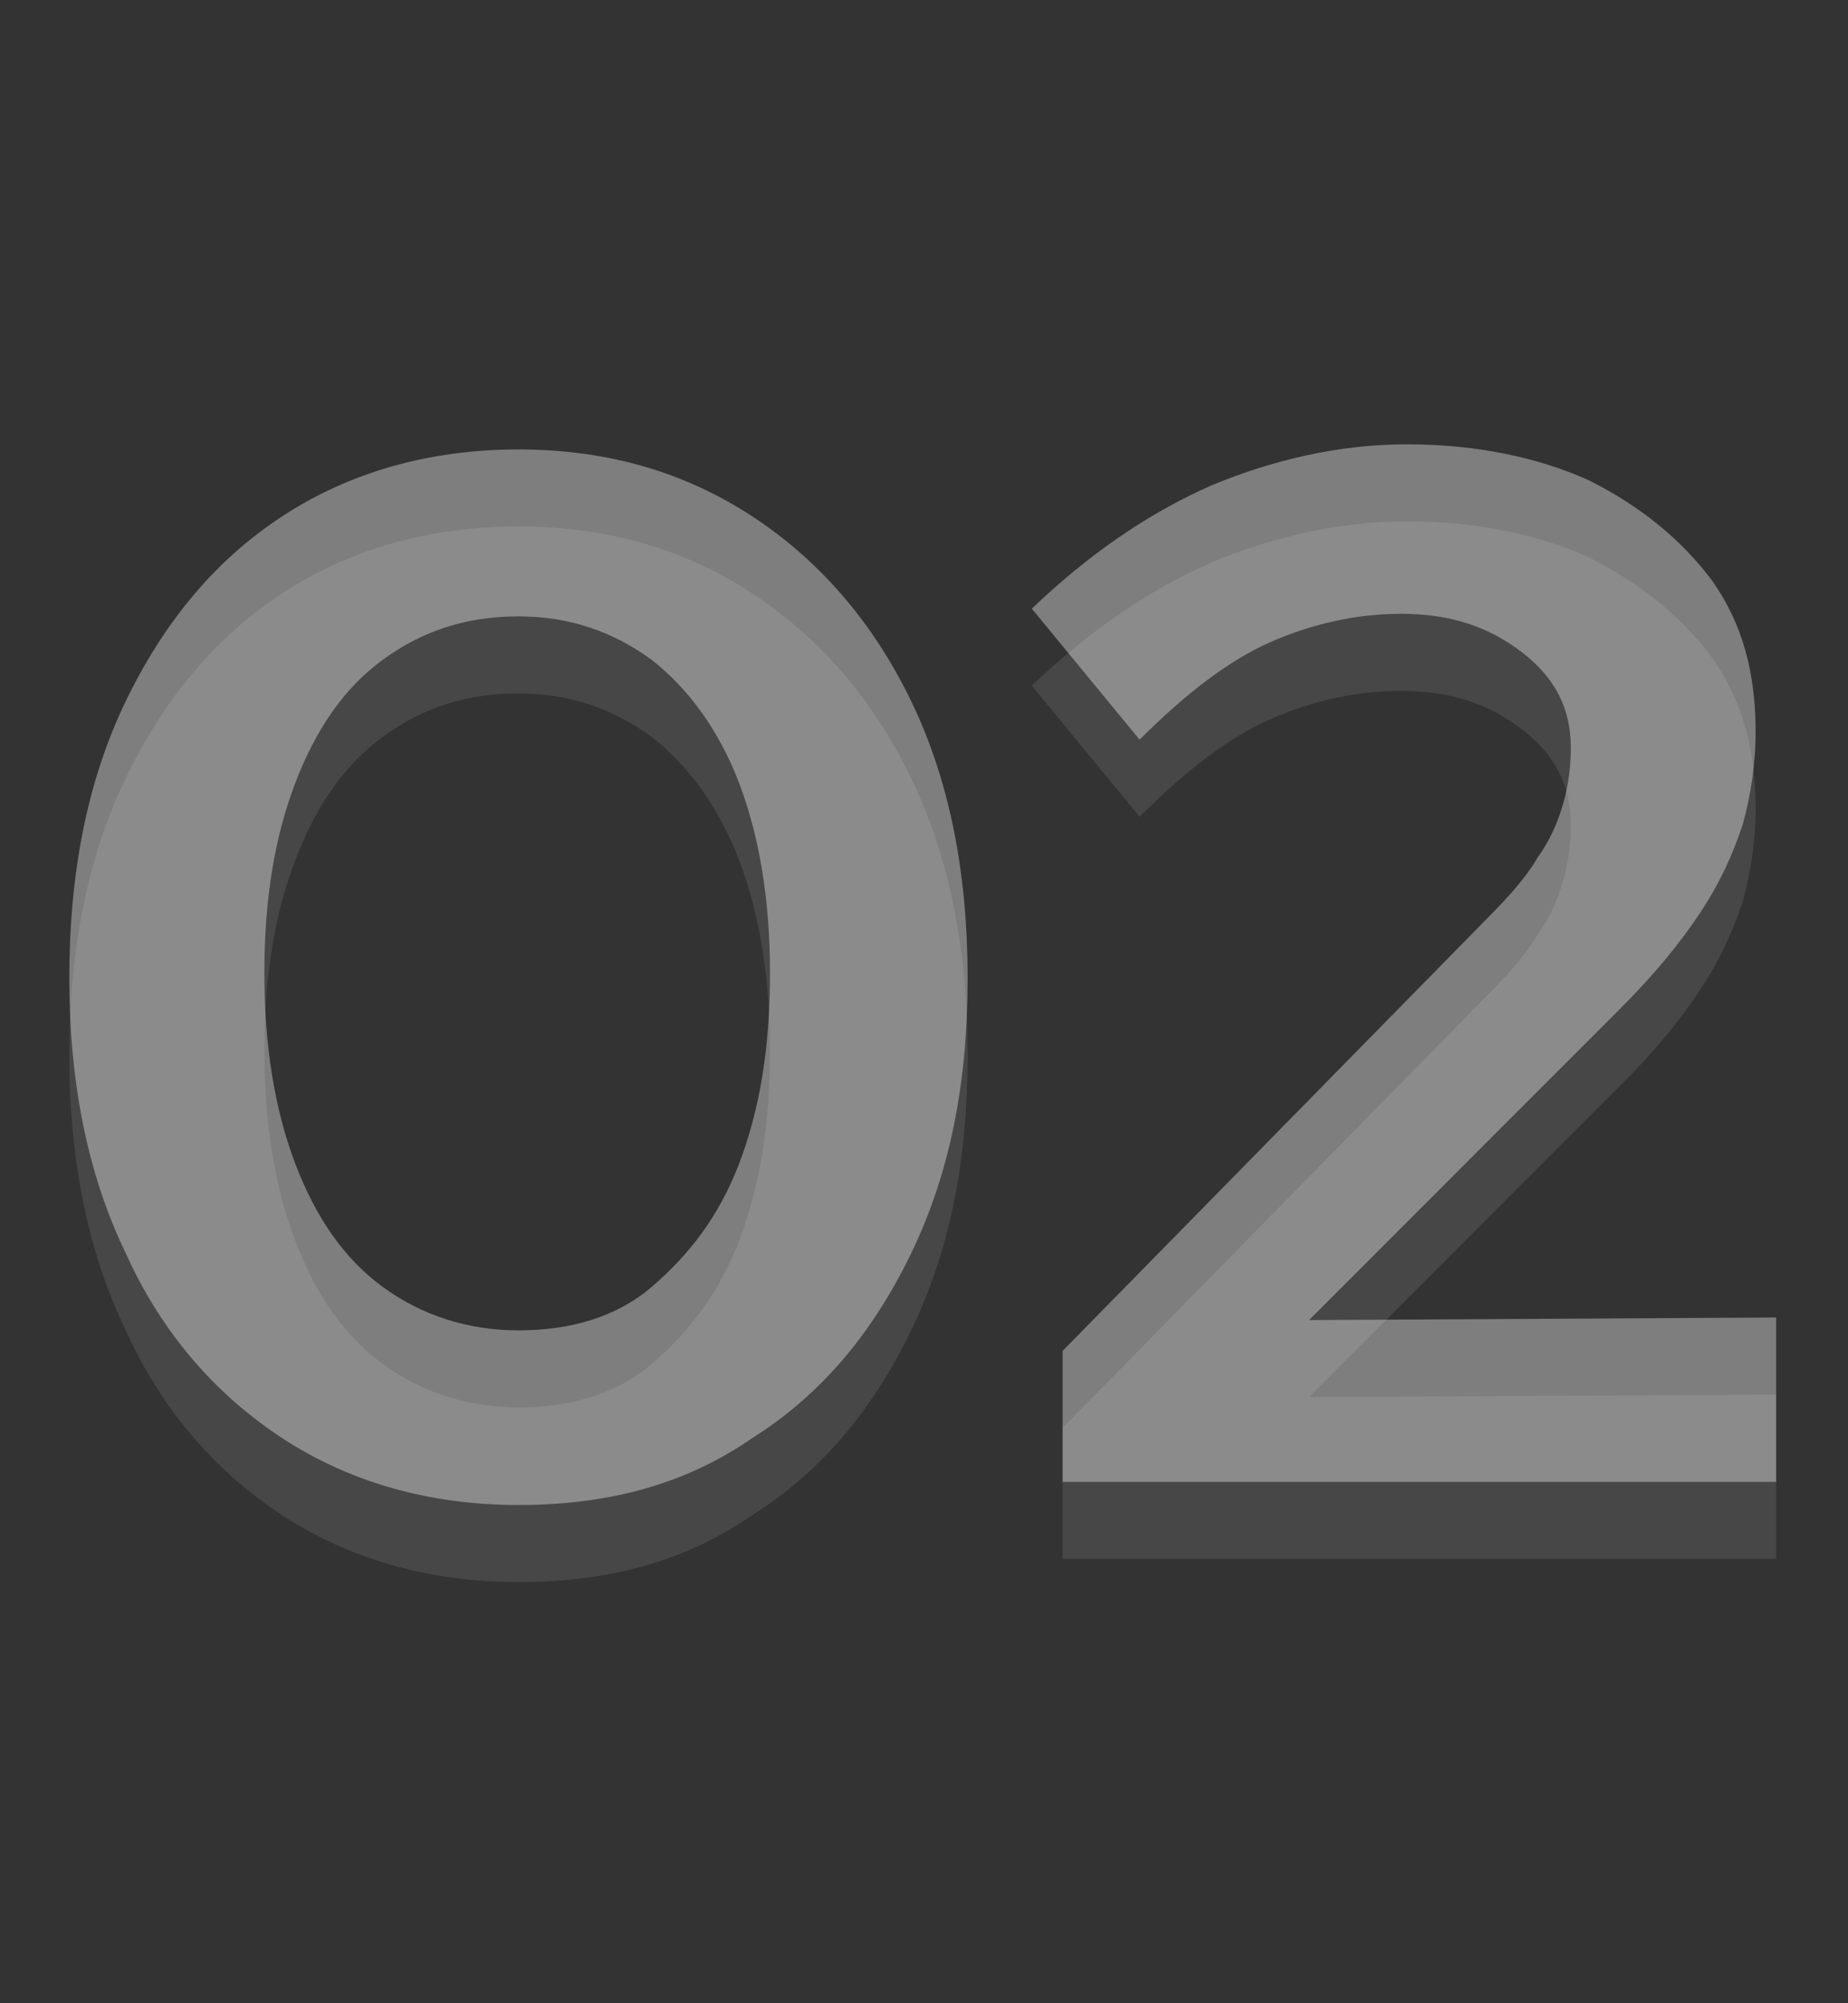
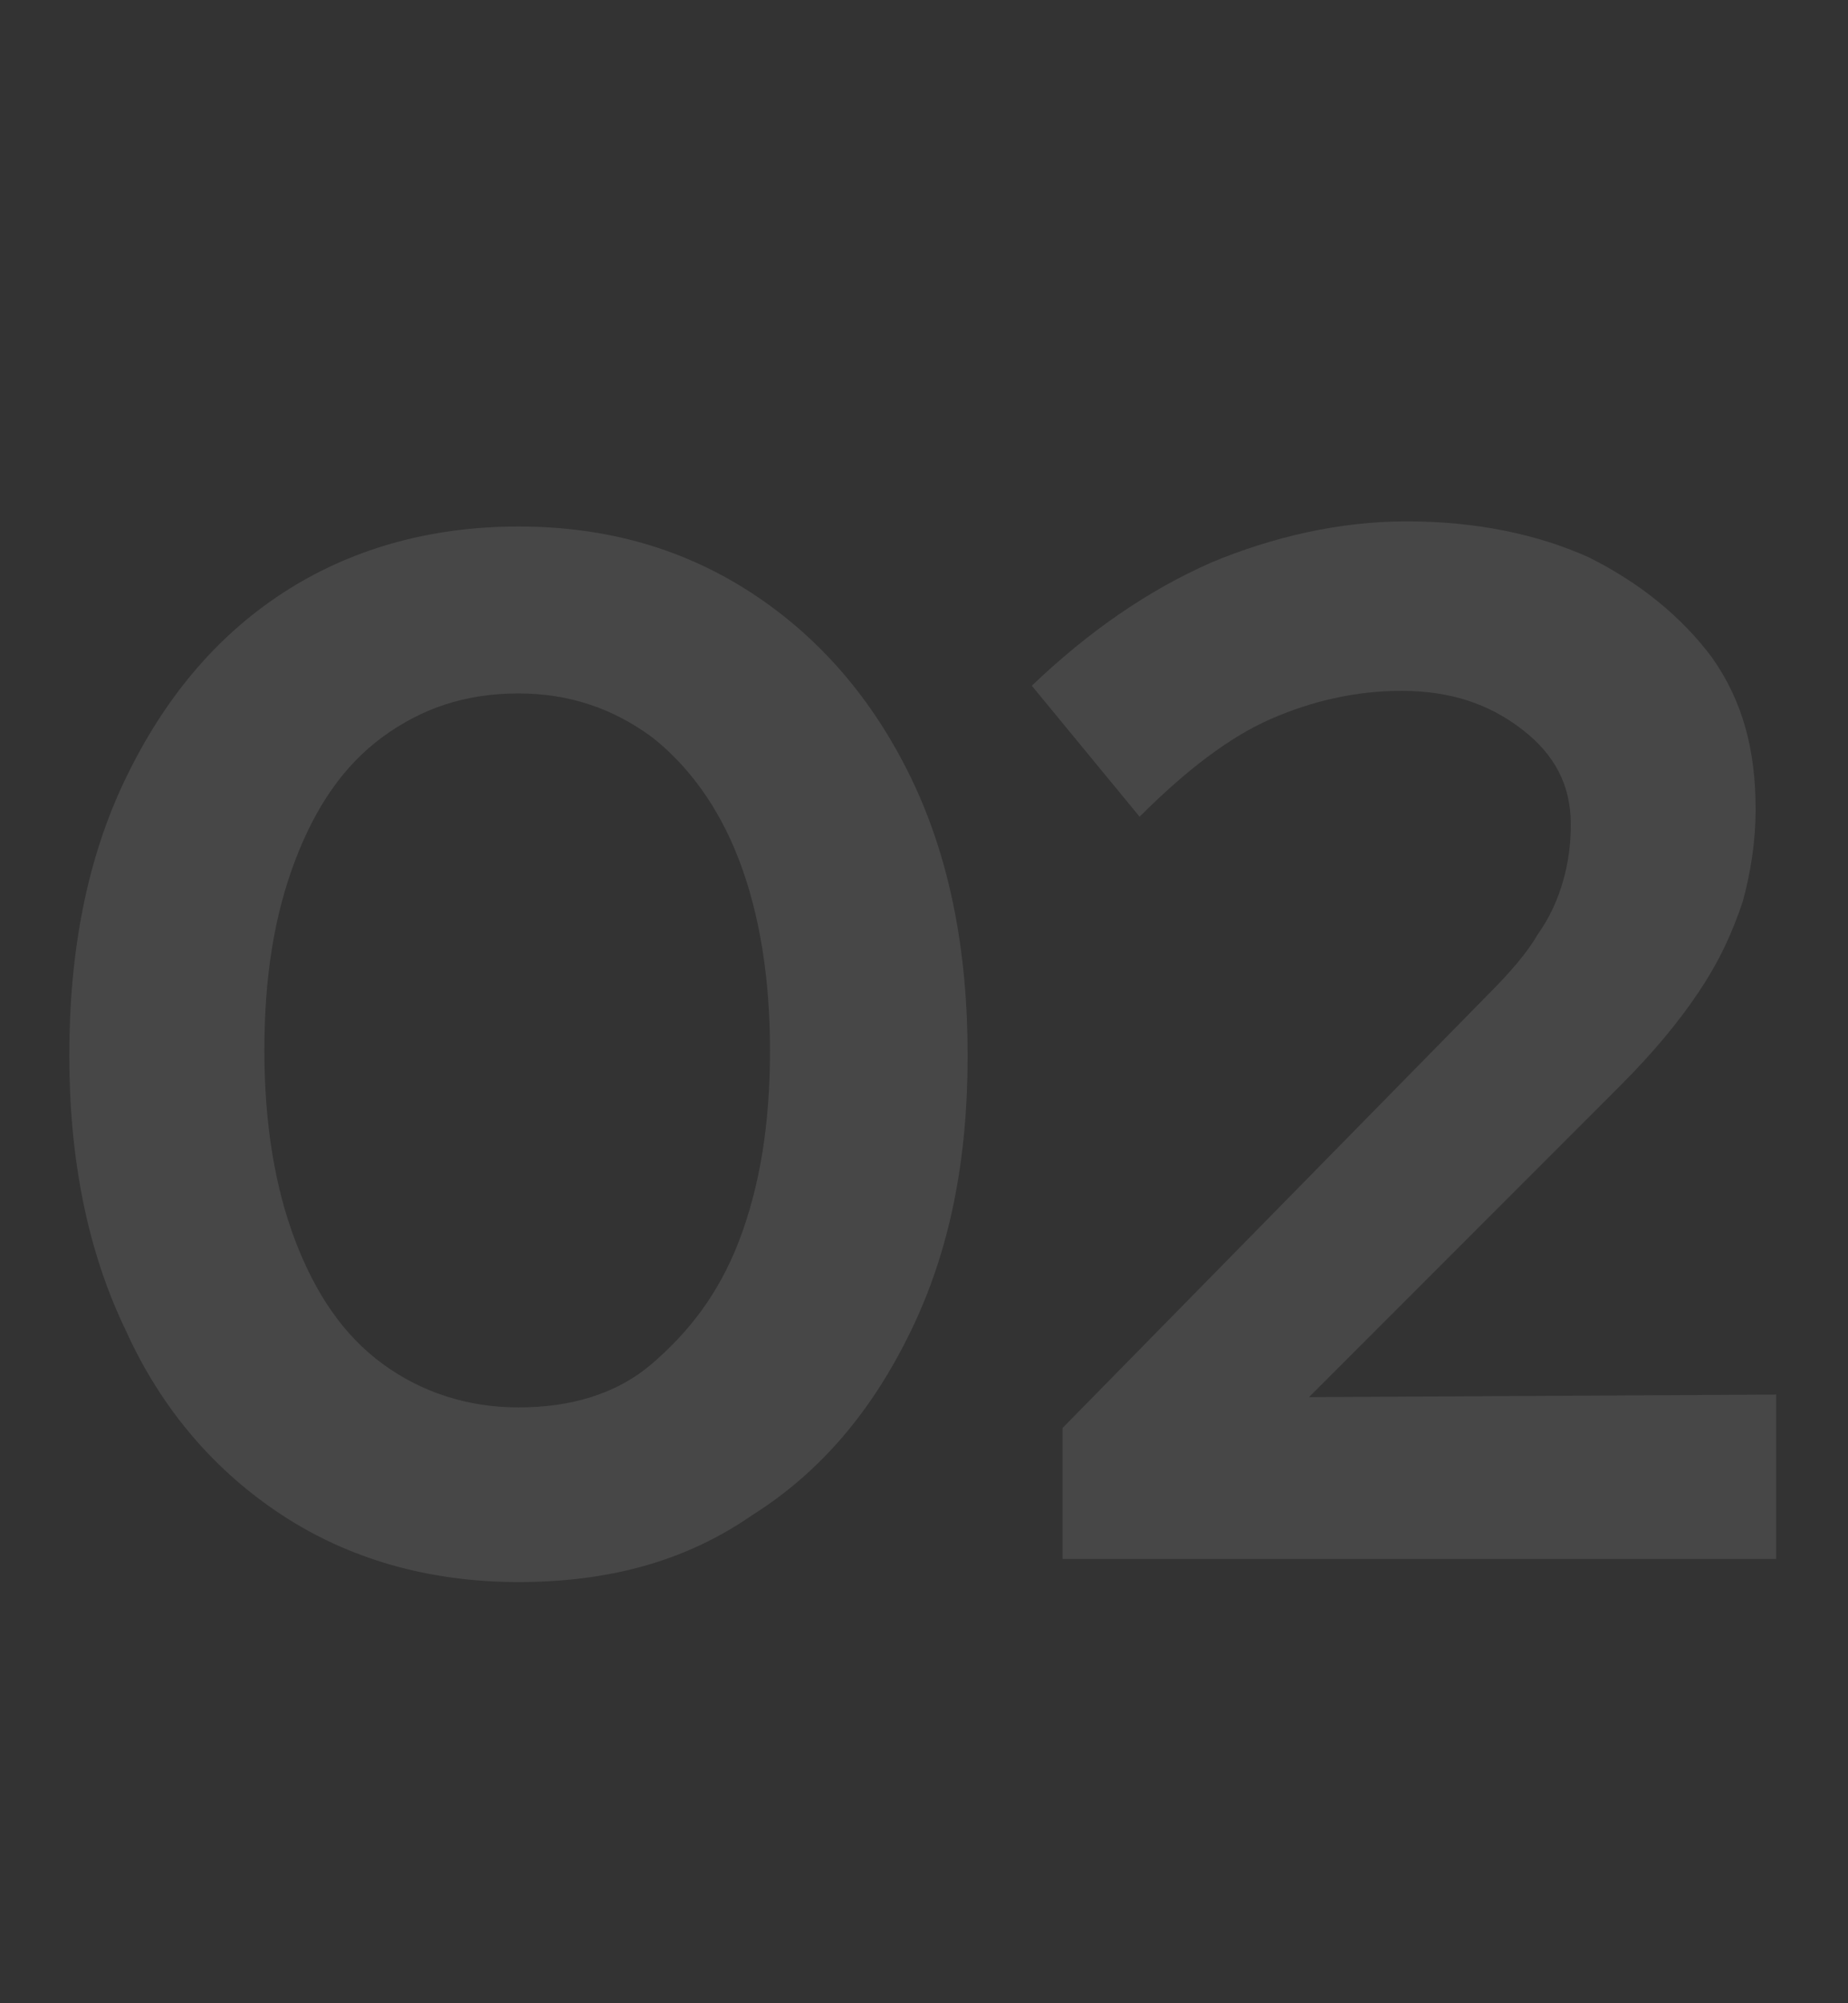
<svg xmlns="http://www.w3.org/2000/svg" version="1.1" id="レイヤー_1" x="0px" y="0px" width="72px" height="78px" viewBox="0 0 72 78" style="enable-background:new 0 0 72 78;" xml:space="preserve">
  <rect x="0" y="0" width="72" height="78" fill="#333333" stroke="none" />
  <style type="text/css">
	.st0{opacity:0.1;enable-background:new    ;}
	.st1{fill:#FFFFFF;}
	.st2{opacity:0.37;enable-background:new    ;}
</style>
  <g class="st0">
    <path class="st1" d="M20.2,61.6c-3.5,0-6.6-0.9-9.2-2.6c-2.6-1.7-4.7-4.1-6.1-7.2c-1.5-3.1-2.2-6.7-2.2-10.7   c0-4.1,0.7-7.7,2.2-10.8c1.5-3.1,3.5-5.5,6.1-7.2s5.7-2.6,9.2-2.6s6.5,0.9,9.1,2.6s4.7,4.1,6.2,7.2s2.2,6.7,2.2,10.8   c0,4.1-0.7,7.6-2.2,10.7S32,57.3,29.3,59C26.7,60.8,23.7,61.6,20.2,61.6z M20.2,54.8c2,0,3.8-0.5,5.2-1.7s2.6-2.7,3.4-4.8   c0.8-2.1,1.2-4.5,1.2-7.4c0-2.8-0.4-5.3-1.2-7.4s-2-3.7-3.4-4.8c-1.5-1.1-3.2-1.7-5.2-1.7c-2.1,0-3.8,0.6-5.3,1.7s-2.6,2.7-3.4,4.8   s-1.2,4.5-1.2,7.4c0,2.8,0.4,5.3,1.2,7.4s1.9,3.7,3.4,4.8S18.2,54.8,20.2,54.8z" />
    <path class="st1" d="M41.4,61v-5.4L58,38.7c0.8-0.8,1.5-1.6,1.9-2.3c0.5-0.7,0.8-1.4,1-2.1s0.3-1.4,0.3-2.2c0-1.5-0.6-2.7-1.9-3.7   s-2.8-1.5-4.7-1.5c-1.8,0-3.5,0.4-5.1,1.1s-3.3,2-5.1,3.8l-4.2-5.1c2.2-2.1,4.5-3.7,7-4.8c2.4-1,5-1.6,7.6-1.6   c2.7,0,5.1,0.5,7.1,1.4c2,1,3.6,2.3,4.8,3.9c1.2,1.7,1.7,3.6,1.7,5.9c0,1.3-0.2,2.5-0.5,3.6c-0.4,1.2-0.9,2.3-1.7,3.5   s-1.8,2.4-3.1,3.7L51,54.4l18.2-0.1v6.4H41.4V61z" />
  </g>
  <g class="st2">
-     <path class="st1" d="M20.2,58.6c-3.5,0-6.6-0.9-9.2-2.6c-2.6-1.7-4.7-4.1-6.1-7.2c-1.5-3.1-2.2-6.7-2.2-10.7   c0-4.1,0.7-7.7,2.2-10.8c1.5-3.1,3.5-5.5,6.1-7.2s5.7-2.6,9.2-2.6s6.5,0.9,9.1,2.6s4.7,4.1,6.2,7.2s2.2,6.7,2.2,10.8   c0,4.1-0.7,7.6-2.2,10.7S32,54.3,29.3,56C26.7,57.8,23.7,58.6,20.2,58.6z M20.2,51.8c2,0,3.8-0.5,5.2-1.7s2.6-2.7,3.4-4.8   c0.8-2.1,1.2-4.5,1.2-7.4c0-2.8-0.4-5.3-1.2-7.4s-2-3.7-3.4-4.8c-1.5-1.1-3.2-1.7-5.2-1.7c-2.1,0-3.8,0.6-5.3,1.7s-2.6,2.7-3.4,4.8   s-1.2,4.5-1.2,7.4c0,2.8,0.4,5.3,1.2,7.4s1.9,3.7,3.4,4.8S18.2,51.8,20.2,51.8z" />
-     <path class="st1" d="M41.4,58v-5.4L58,35.7c0.8-0.8,1.5-1.6,1.9-2.3c0.5-0.7,0.8-1.4,1-2.1s0.3-1.4,0.3-2.2c0-1.5-0.6-2.7-1.9-3.7   s-2.8-1.5-4.7-1.5c-1.8,0-3.5,0.4-5.1,1.1s-3.3,2-5.1,3.8l-4.2-5.1c2.2-2.1,4.5-3.7,7-4.8c2.4-1,5-1.6,7.6-1.6   c2.7,0,5.1,0.5,7.1,1.4c2,1,3.6,2.3,4.8,3.9c1.2,1.7,1.7,3.6,1.7,5.9c0,1.3-0.2,2.5-0.5,3.6c-0.4,1.2-0.9,2.3-1.7,3.5   s-1.8,2.4-3.1,3.7L51,51.4l18.2-0.1v6.4H41.4V58z" />
-   </g>
+     </g>
</svg>